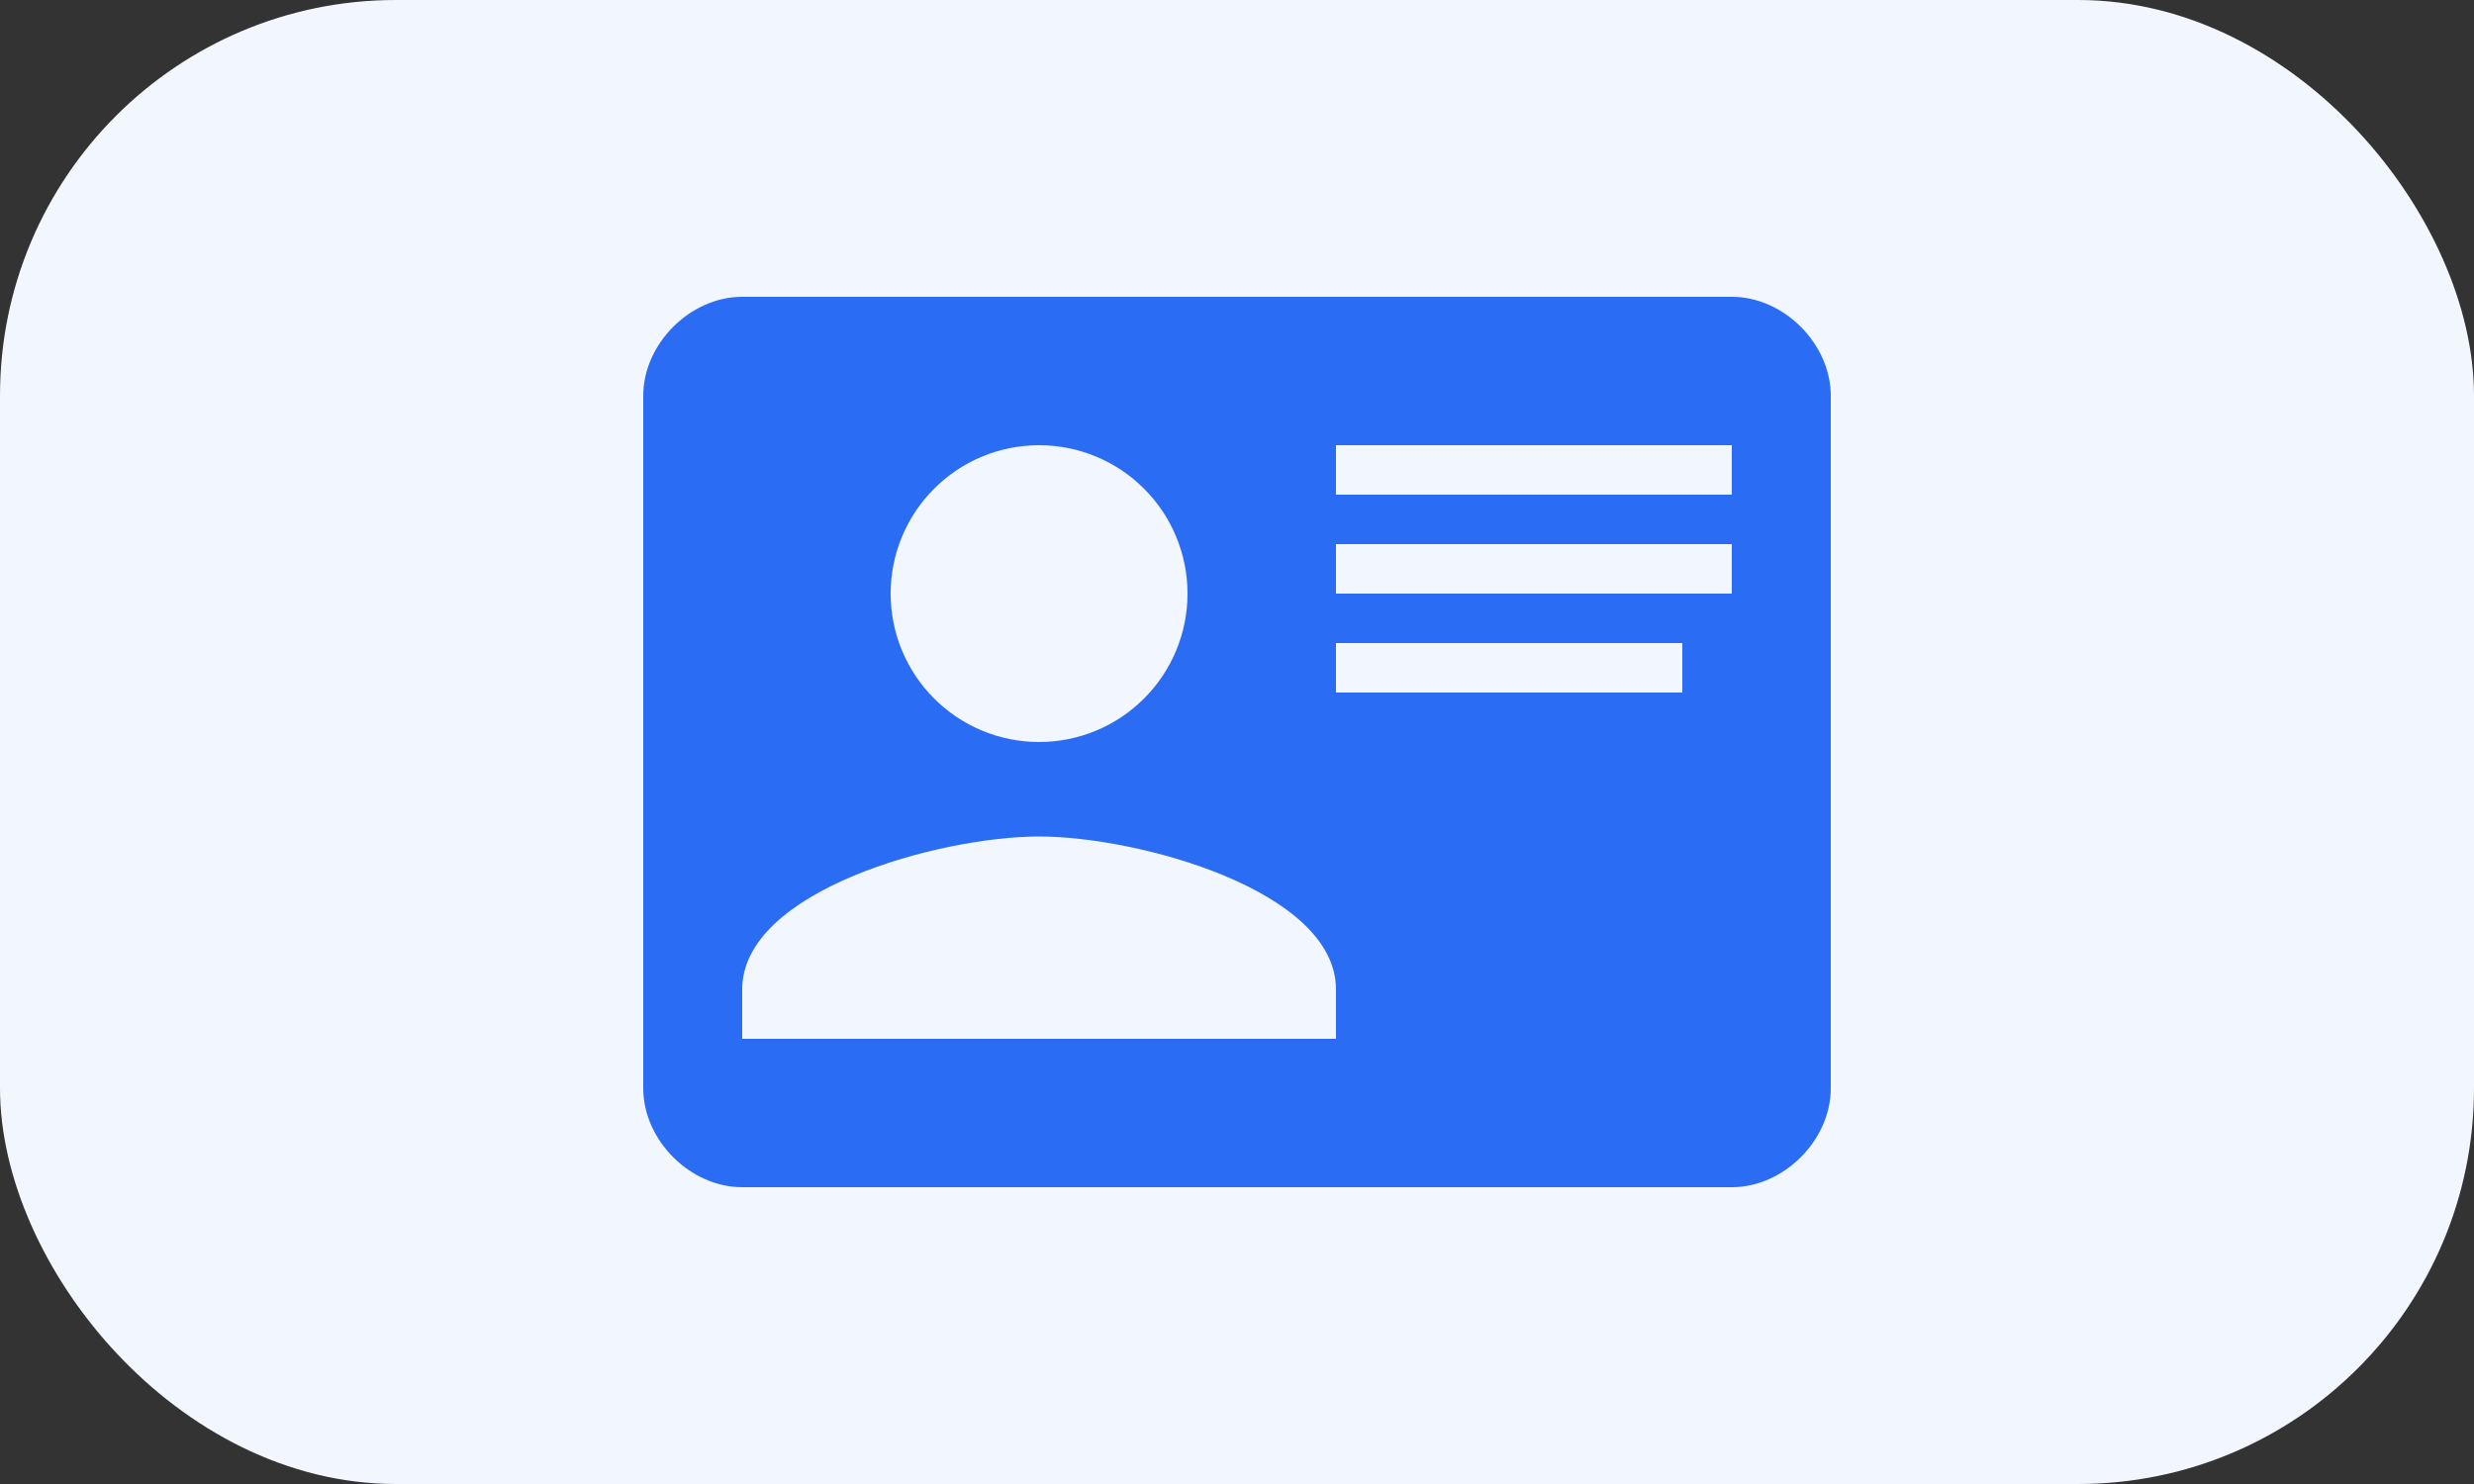
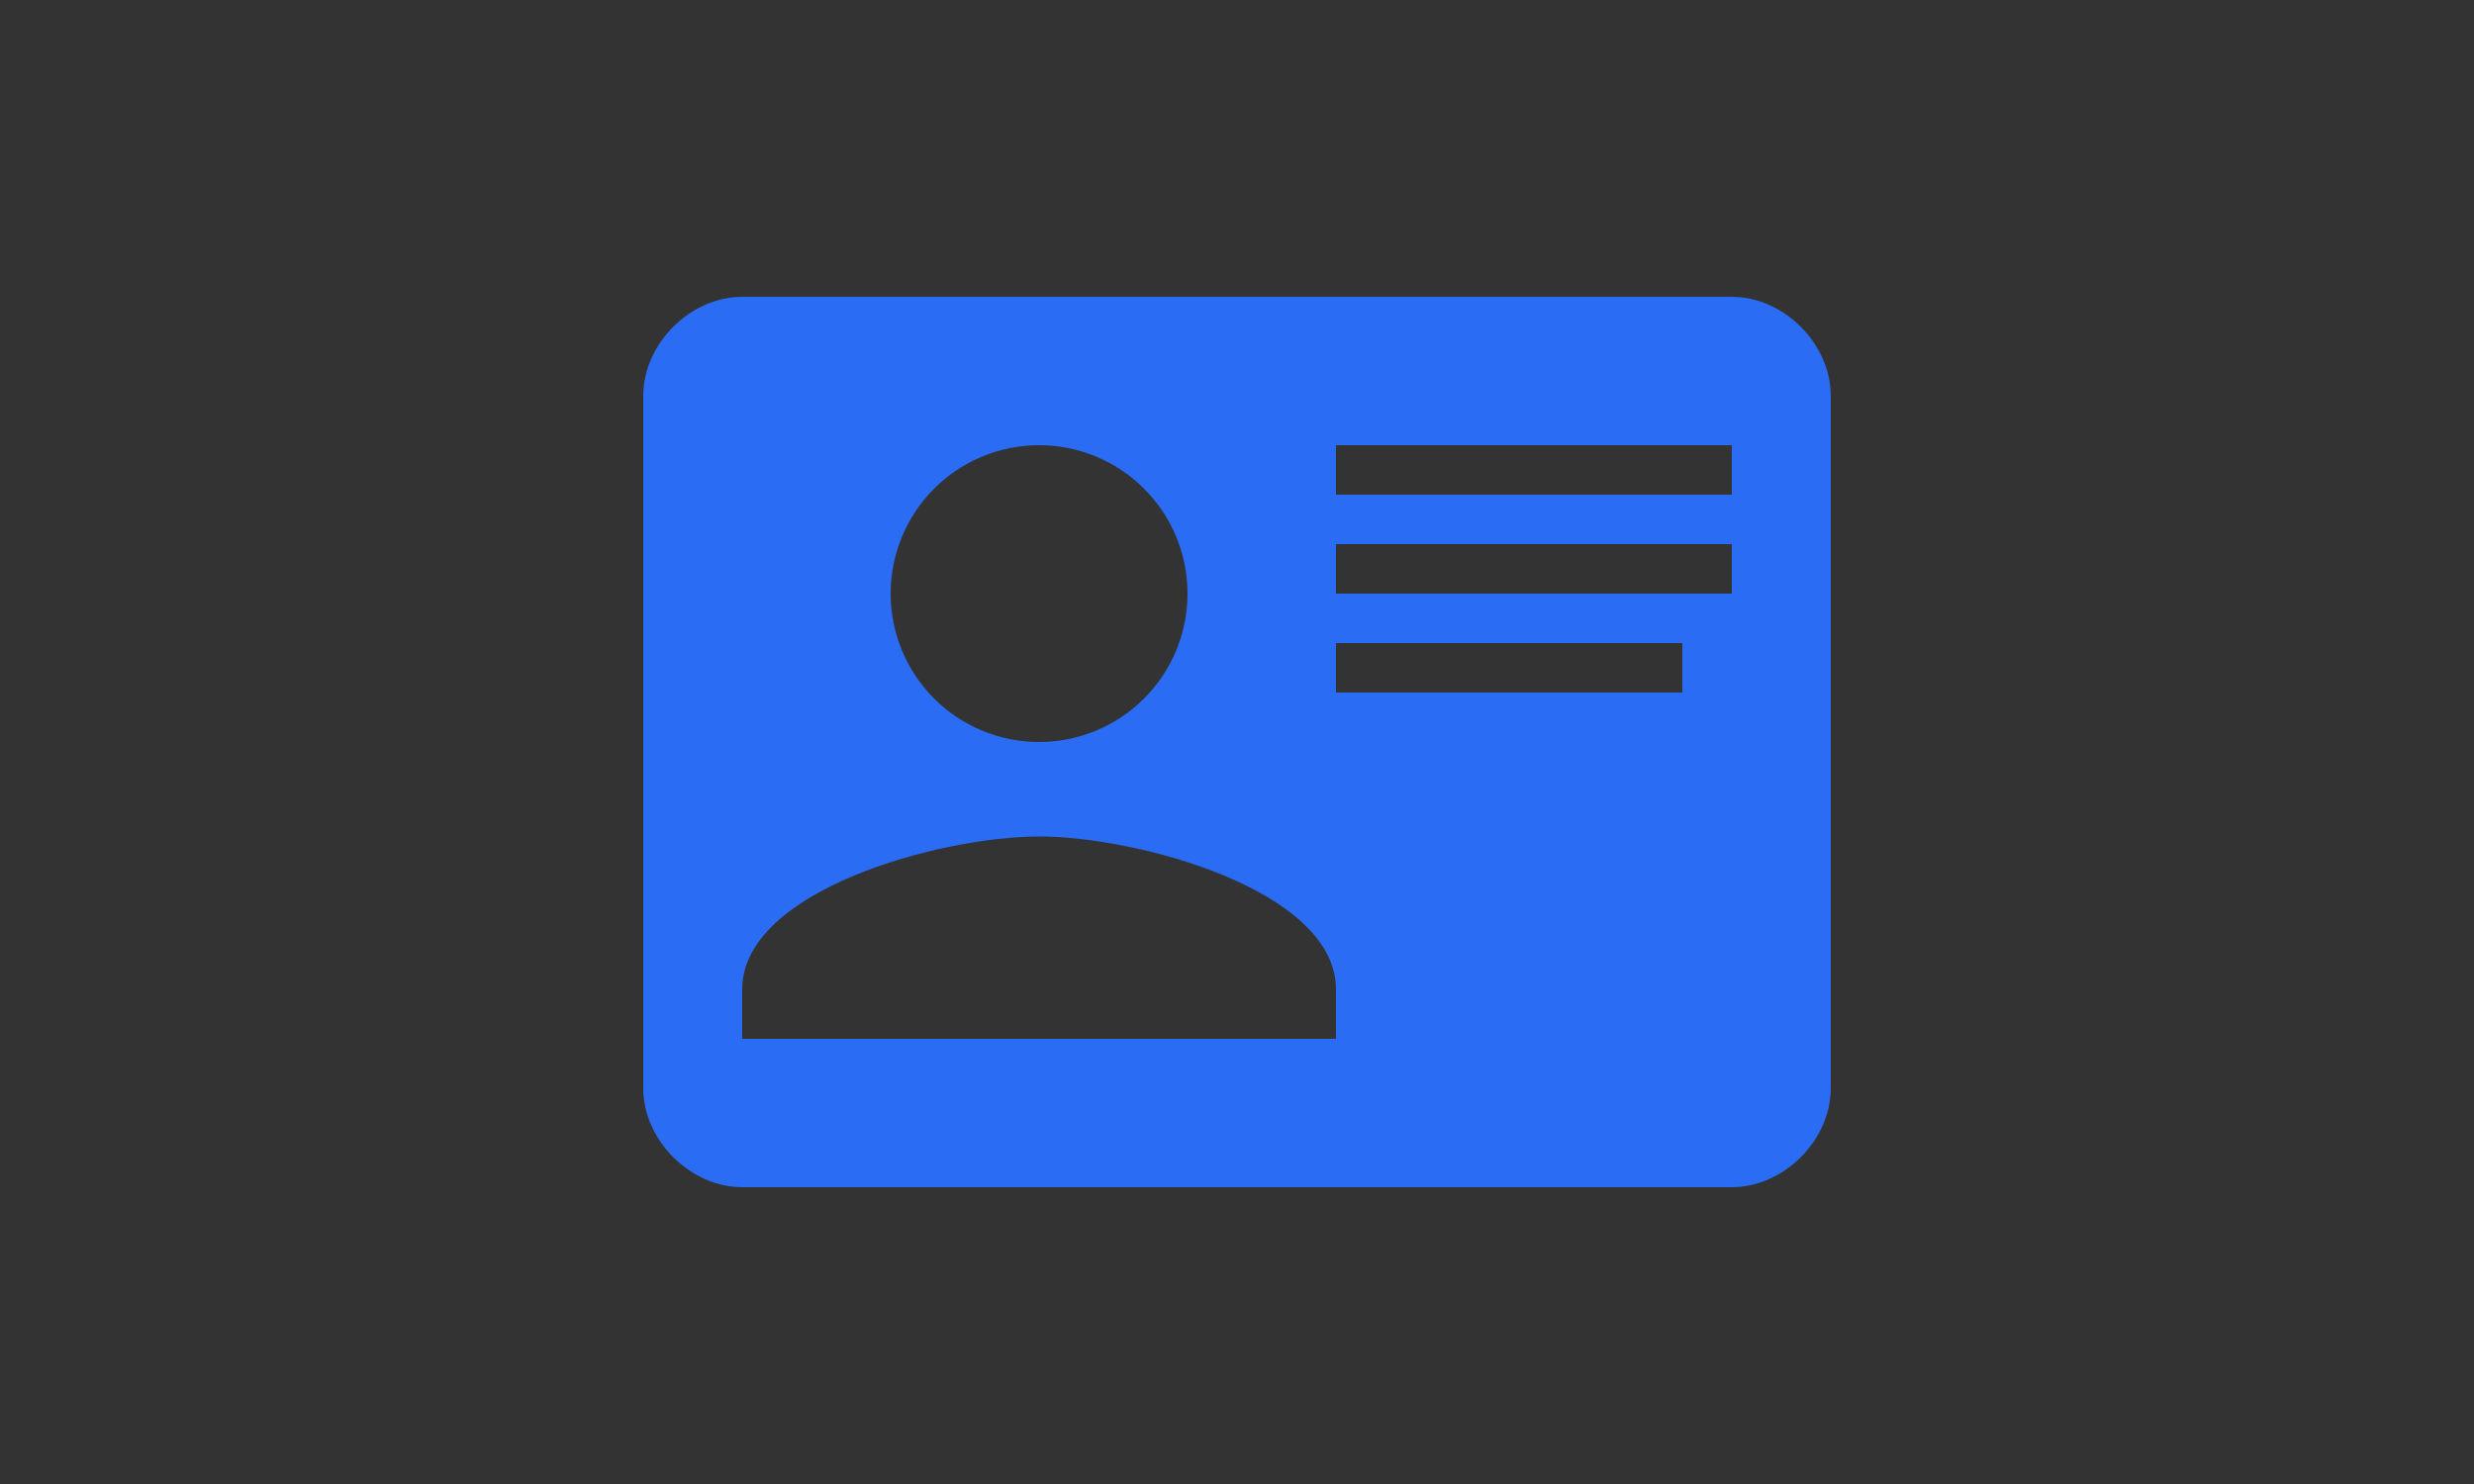
<svg xmlns="http://www.w3.org/2000/svg" width="50" height="30" viewBox="0 0 50 30" fill="none">
  <rect x="0" y="0" width="50" height="30" fill="#333333" stroke="none" />
-   <rect width="50" height="30" rx="8" fill="#F2F6FE" />
  <path d="M15 6H35C36.05 6 37 6.95 37 8V22C37 23.05 36.05 24 35 24H15C13.95 24 13 23.05 13 22V8C13 6.95 13.95 6 15 6ZM27 9V10H35V9H27ZM27 11V12H35V11H27ZM27 13V14H34V13H27ZM21 16.91C19 16.91 15 18 15 20V21H27V20C27 18 23 16.91 21 16.91ZM21 9C20.204 9 19.441 9.316 18.879 9.879C18.316 10.441 18 11.204 18 12C18 12.796 18.316 13.559 18.879 14.121C19.441 14.684 20.204 15 21 15C21.796 15 22.559 14.684 23.121 14.121C23.684 13.559 24 12.796 24 12C24 11.204 23.684 10.441 23.121 9.879C22.559 9.316 21.796 9 21 9Z" fill="#2A6CF4" />
</svg>